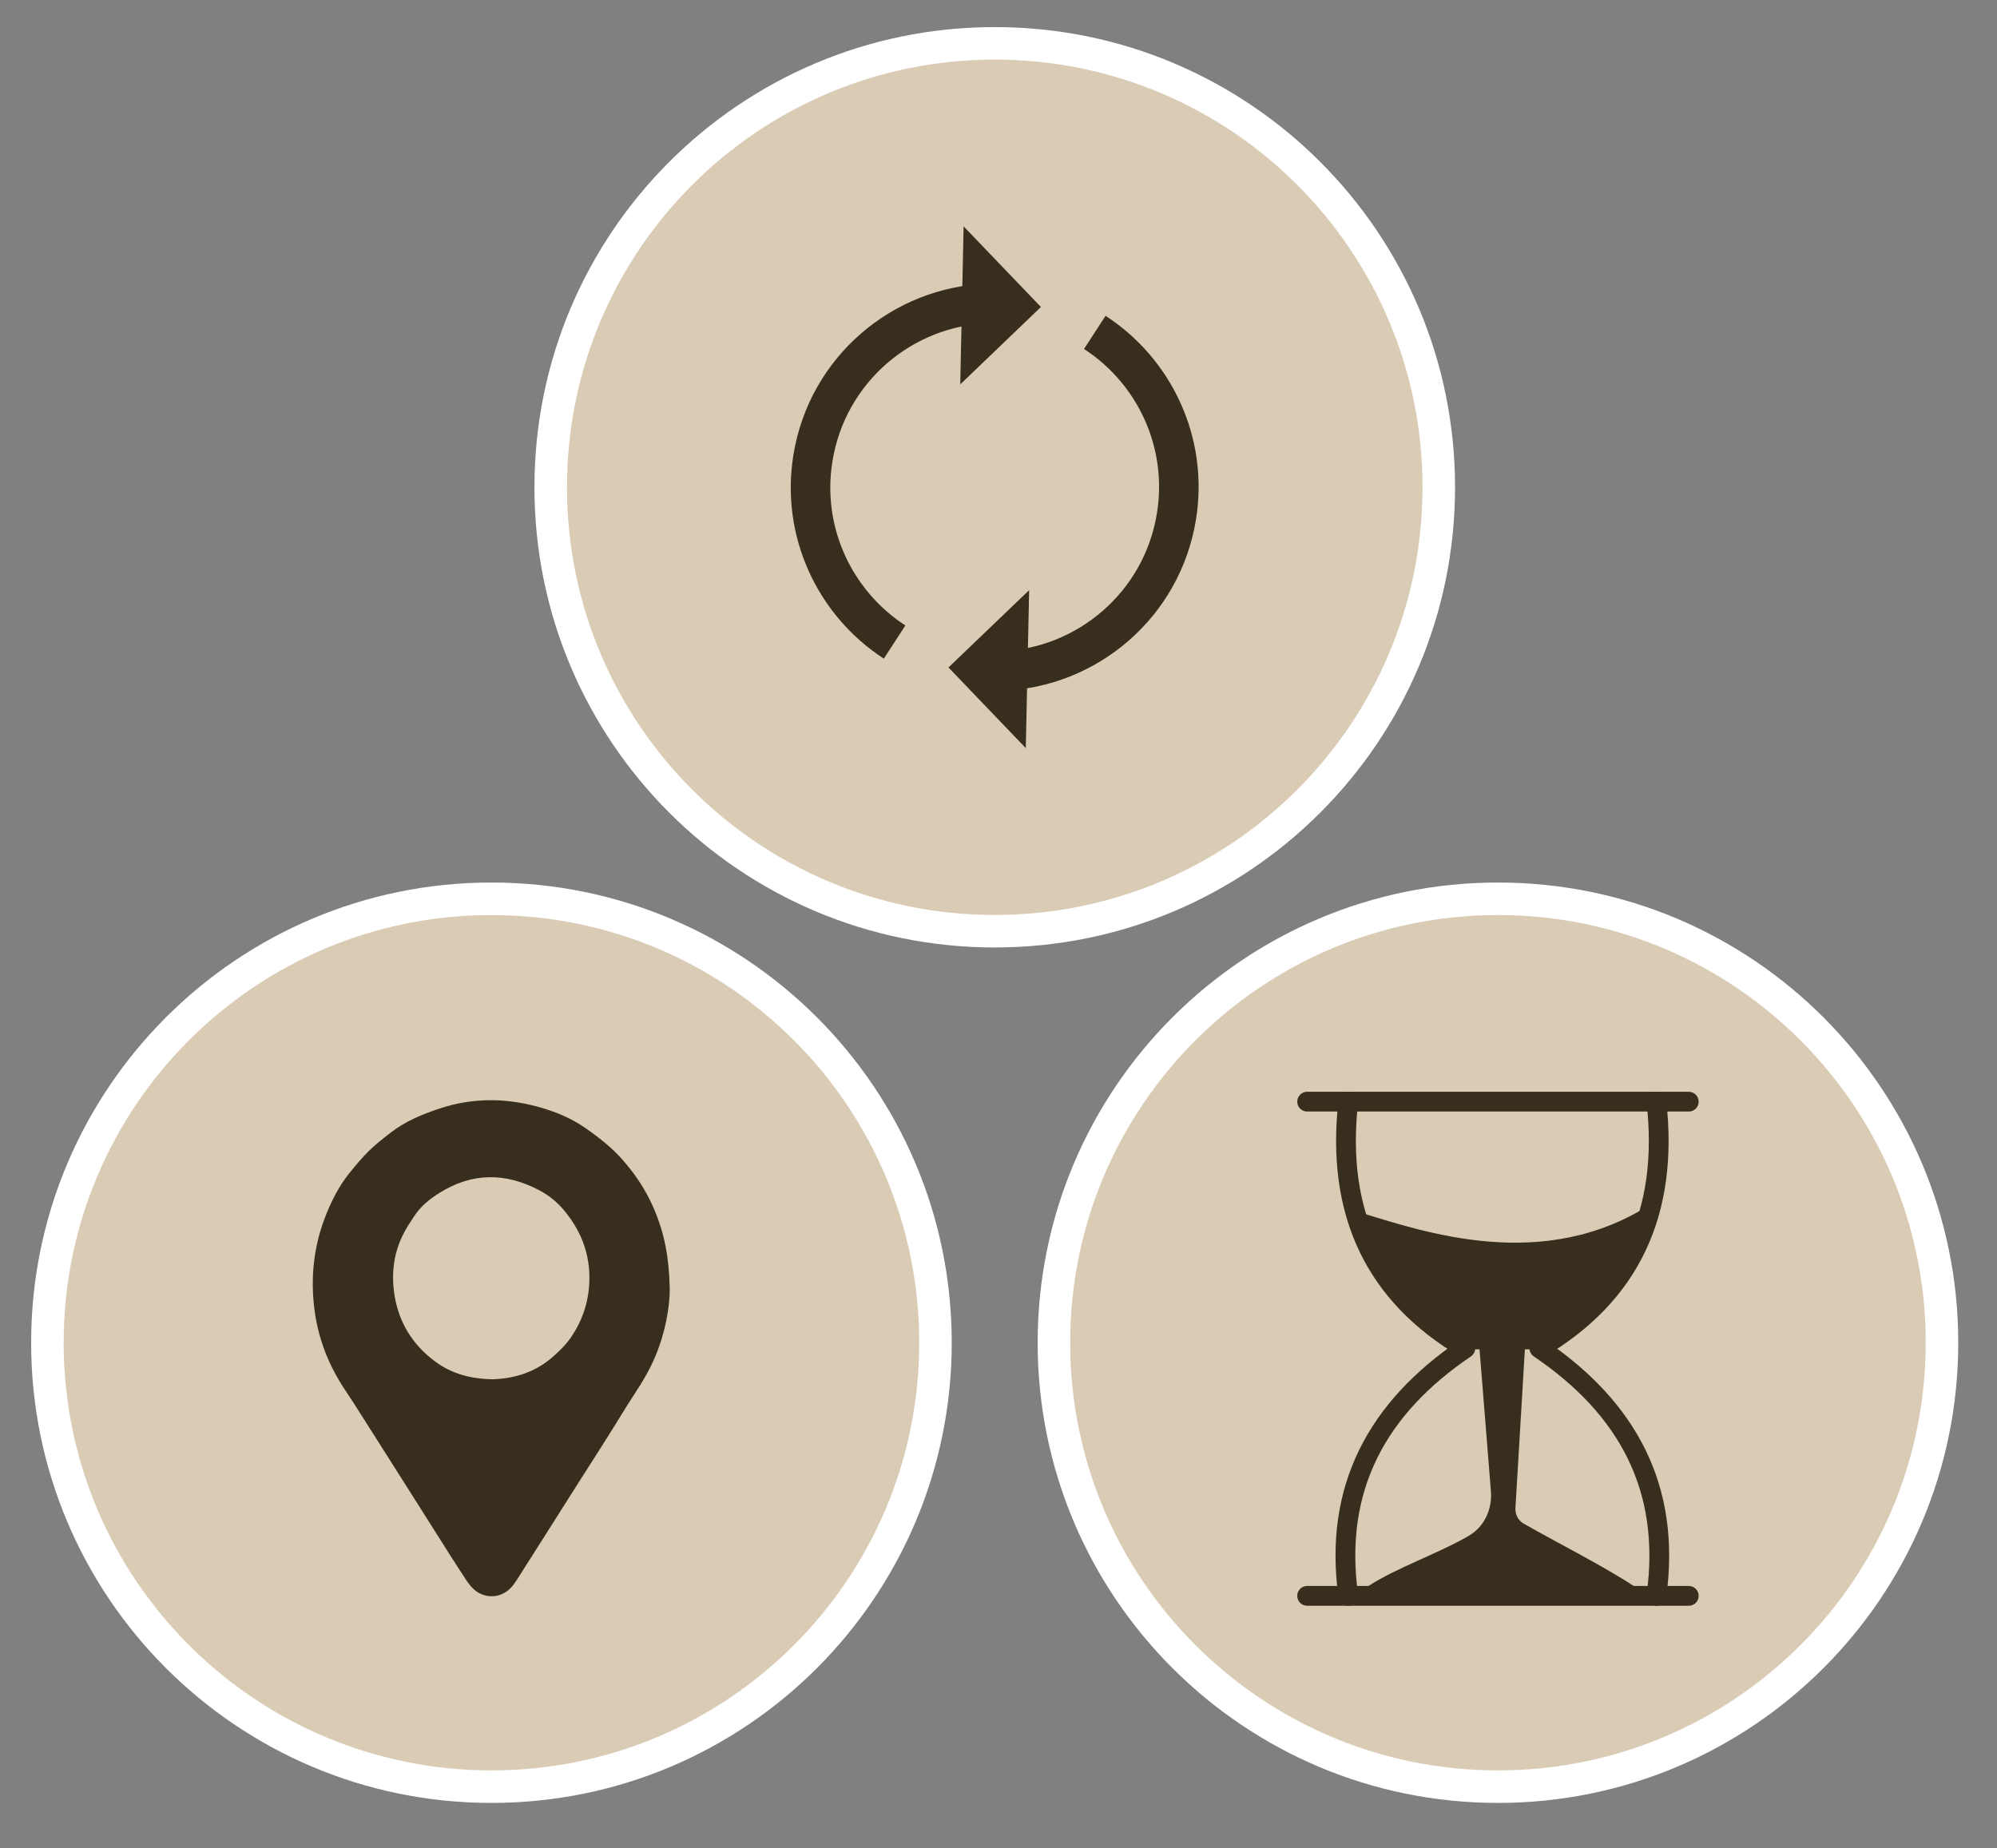
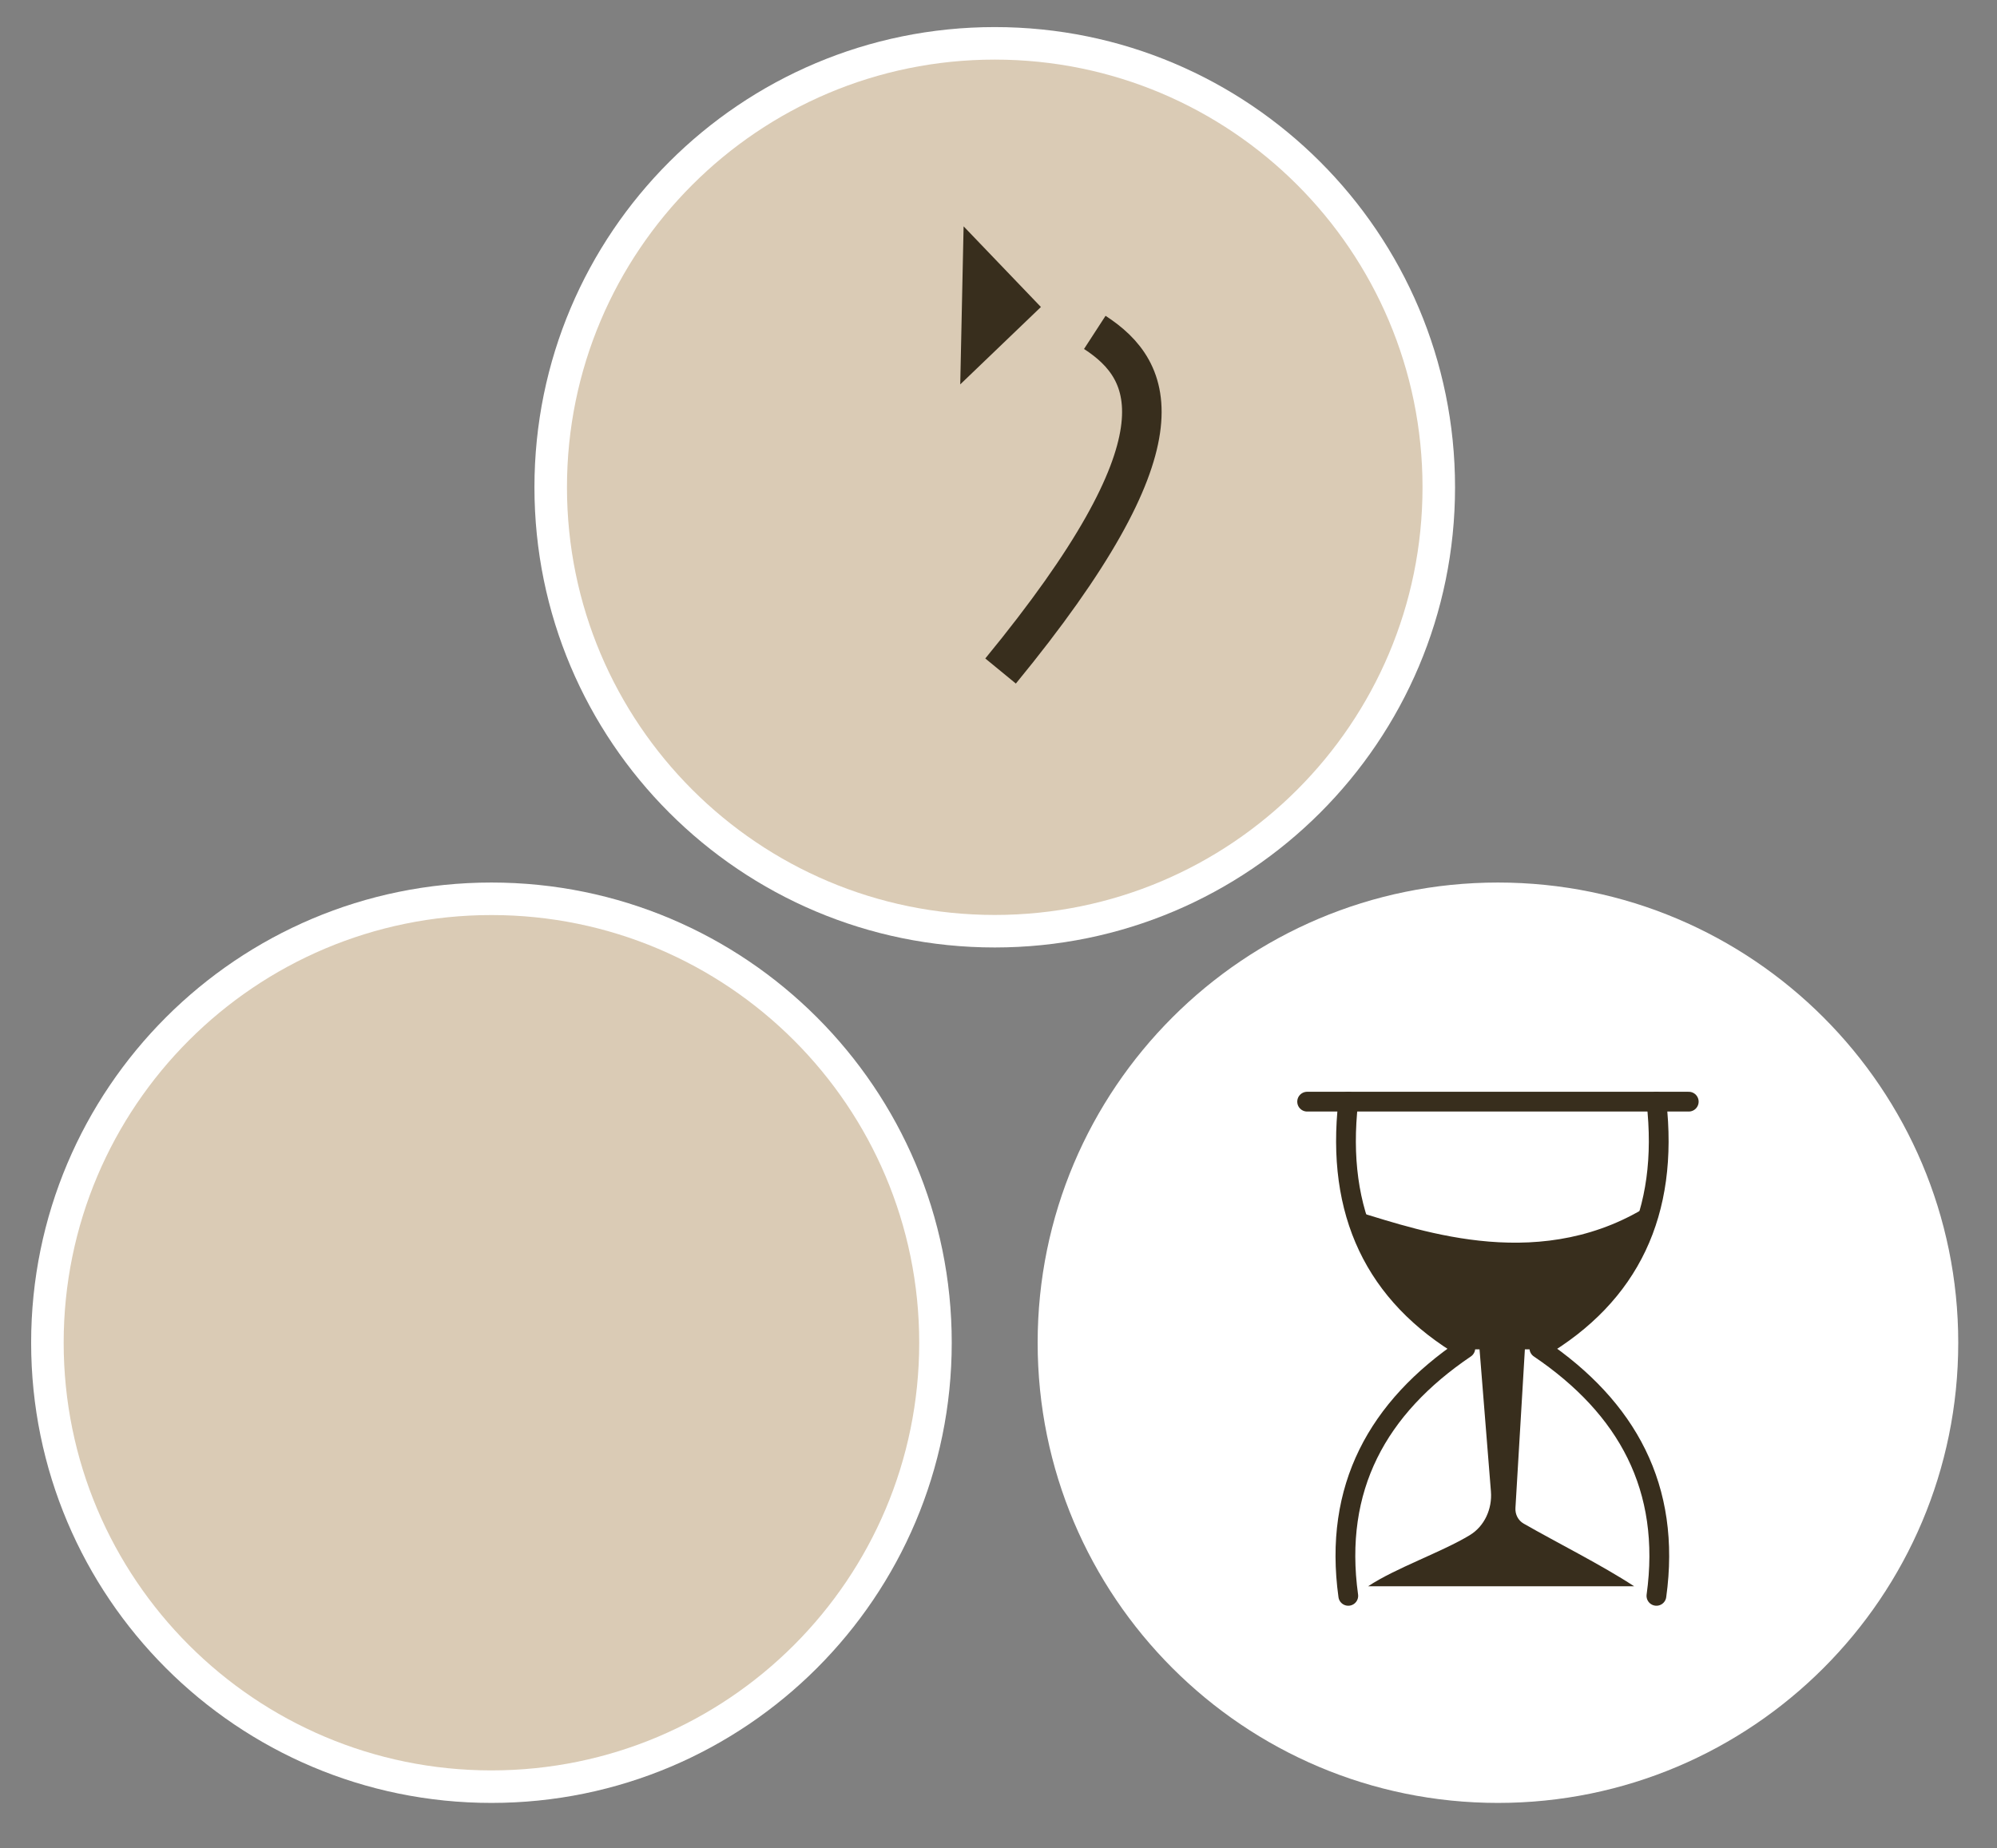
<svg xmlns="http://www.w3.org/2000/svg" viewBox="0 0 202 187" fill="none">
  <rect x="0" y="0" width="202" height="187" fill="#808080" stroke="none" />
  <path d="M151.52 182.41C177.234 182.41 198.08 161.564 198.08 135.85C198.08 110.136 177.234 89.29 151.52 89.29C125.806 89.29 104.96 110.136 104.96 135.85C104.96 161.564 125.806 182.41 151.52 182.41Z" fill="white" />
-   <path d="M151.52 179.12C175.417 179.12 194.79 159.747 194.79 135.85C194.79 111.953 175.417 92.58 151.52 92.58C127.623 92.58 108.25 111.953 108.25 135.85C108.25 159.747 127.623 179.12 151.52 179.12Z" fill="#DACBB5" />
  <path d="M132.22 111.46H170.82" stroke="#382E1D" stroke-width="2" stroke-miterlimit="10" stroke-linecap="round" />
-   <path d="M132.22 161.46H170.82" stroke="#382E1D" stroke-width="2" stroke-miterlimit="10" stroke-linecap="round" />
  <path d="M137.39 122.61C139.15 128.3 142.75 132.98 148.44 136.52H155.93C161.74 132.6 165.64 127.72 167.22 121.68C156.17 128.96 143.93 124.59 137.39 122.62V122.61Z" fill="#382E1D" />
  <path d="M165.28 160.48C162.03 158.35 157.47 156.07 154.12 154.15C153.56 153.83 153.25 153.21 153.29 152.57L154.25 136.42H149.65L150.81 150.9C150.95 152.65 150.17 154.41 148.67 155.32C145.81 157.05 141.13 158.66 138.39 160.49H165.29L165.28 160.48Z" fill="#382E1D" />
  <path d="M167.55 111.46C168.82 122.69 164.88 131.01 155.71 136.41C164.6 142.43 169.06 150.54 167.55 161.46" stroke="#382E1D" stroke-width="2" stroke-linecap="round" stroke-linejoin="round" />
  <path d="M136.38 111.46C135.11 122.69 139.05 131.01 148.22 136.41C139.33 142.43 134.87 150.54 136.38 161.46" stroke="#382E1D" stroke-width="2" stroke-linecap="round" stroke-linejoin="round" />
  <path d="M49.71 182.41C75.424 182.41 96.27 161.564 96.27 135.85C96.27 110.136 75.424 89.29 49.71 89.29C23.996 89.29 3.15 110.136 3.15 135.85C3.15 161.564 23.996 182.41 49.71 182.41Z" fill="white" />
  <path d="M49.71 179.12C73.607 179.12 92.98 159.747 92.98 135.85C92.98 111.953 73.607 92.58 49.71 92.58C25.813 92.58 6.44 111.953 6.44 135.85C6.44 159.747 25.813 179.12 49.71 179.12Z" fill="#DACBB5" />
-   <path d="M67.75 130.26C67.76 132.25 67.3 134.85 66.24 137.34C65.69 138.62 65 139.8 64.23 140.96C63.3 142.38 62.44 143.84 61.53 145.27C60.51 146.89 59.48 148.5 58.45 150.11C57.58 151.49 56.7 152.87 55.83 154.25C54.9 155.71 53.98 157.17 53.05 158.63C52.71 159.16 52.39 159.7 52.03 160.21C51.01 161.69 49.37 161.78 48.28 161.07C47.84 160.78 47.46 160.33 47.17 159.88C46.03 158.16 44.94 156.41 43.83 154.66C42.99 153.34 42.16 152.01 41.32 150.69C40.38 149.2 39.43 147.72 38.49 146.23C37.63 144.88 36.78 143.53 35.92 142.18C35.48 141.49 35.01 140.81 34.57 140.12C33.16 137.86 32.23 135.43 31.85 132.8C31.36 129.36 31.71 126.03 33.02 122.8C33.61 121.35 34.32 119.97 35.3 118.74C35.94 117.94 36.6 117.15 37.33 116.43C38 115.77 38.76 115.18 39.51 114.6C41 113.44 42.71 112.74 44.48 112.15C47.77 111.06 51.08 111.07 54.38 111.97C56.04 112.42 57.66 113.07 59.1 114.05C60.03 114.69 60.94 115.38 61.78 116.13C62.49 116.77 63.14 117.5 63.73 118.25C64.74 119.53 65.57 120.92 66.2 122.42C67.16 124.7 67.67 127.07 67.74 130.25L67.75 130.26ZM49.97 139.54C51.96 139.47 54.04 138.88 55.8 137.38C56.56 136.73 57.26 136.04 57.82 135.21C58.83 133.7 59.42 132.06 59.58 130.26C59.83 127.33 58.96 124.76 57.1 122.51C56.41 121.67 55.56 120.96 54.61 120.46C51.18 118.62 47.76 118.6 44.41 120.72C43.47 121.31 42.61 122 41.98 122.93C41.54 123.59 41.08 124.26 40.74 124.97C39.79 126.9 39.57 128.95 39.91 131.07C40.36 133.85 41.76 136.07 44 137.74C45.67 138.98 47.61 139.53 49.96 139.55L49.97 139.54Z" fill="#382E1D" />
  <path d="M100.62 95.86C126.334 95.86 147.18 75.014 147.18 49.3C147.18 23.586 126.334 2.74 100.62 2.74C74.906 2.74 54.06 23.586 54.06 49.3C54.06 75.014 74.906 95.86 100.62 95.86Z" fill="white" />
  <path d="M100.62 92.57C124.517 92.57 143.89 73.197 143.89 49.3C143.89 25.403 124.517 6.03 100.62 6.03C76.723 6.03 57.35 25.403 57.35 49.3C57.35 73.197 76.723 92.57 100.62 92.57Z" fill="#DACBB5" />
-   <path d="M103.76 75.69L104.1 59.71L95.94 67.53L103.76 75.69Z" fill="#382E1D" />
-   <path d="M101.21 67.89C109.95 67.62 117.55 61.2 119 52.25C120.22 44.73 116.75 37.53 110.74 33.63" stroke="#382E1D" stroke-width="4" stroke-miterlimit="10" />
+   <path d="M101.21 67.89C120.22 44.73 116.75 37.53 110.74 33.63" stroke="#382E1D" stroke-width="4" stroke-miterlimit="10" />
  <path d="M97.47 22.9L97.13 38.89L105.29 31.06L97.47 22.9Z" fill="#382E1D" />
-   <path d="M100.02 30.7C91.28 30.97 83.68 37.39 82.23 46.34C81.01 53.86 84.48 61.06 90.49 64.96" stroke="#382E1D" stroke-width="4" stroke-miterlimit="10" />
</svg>